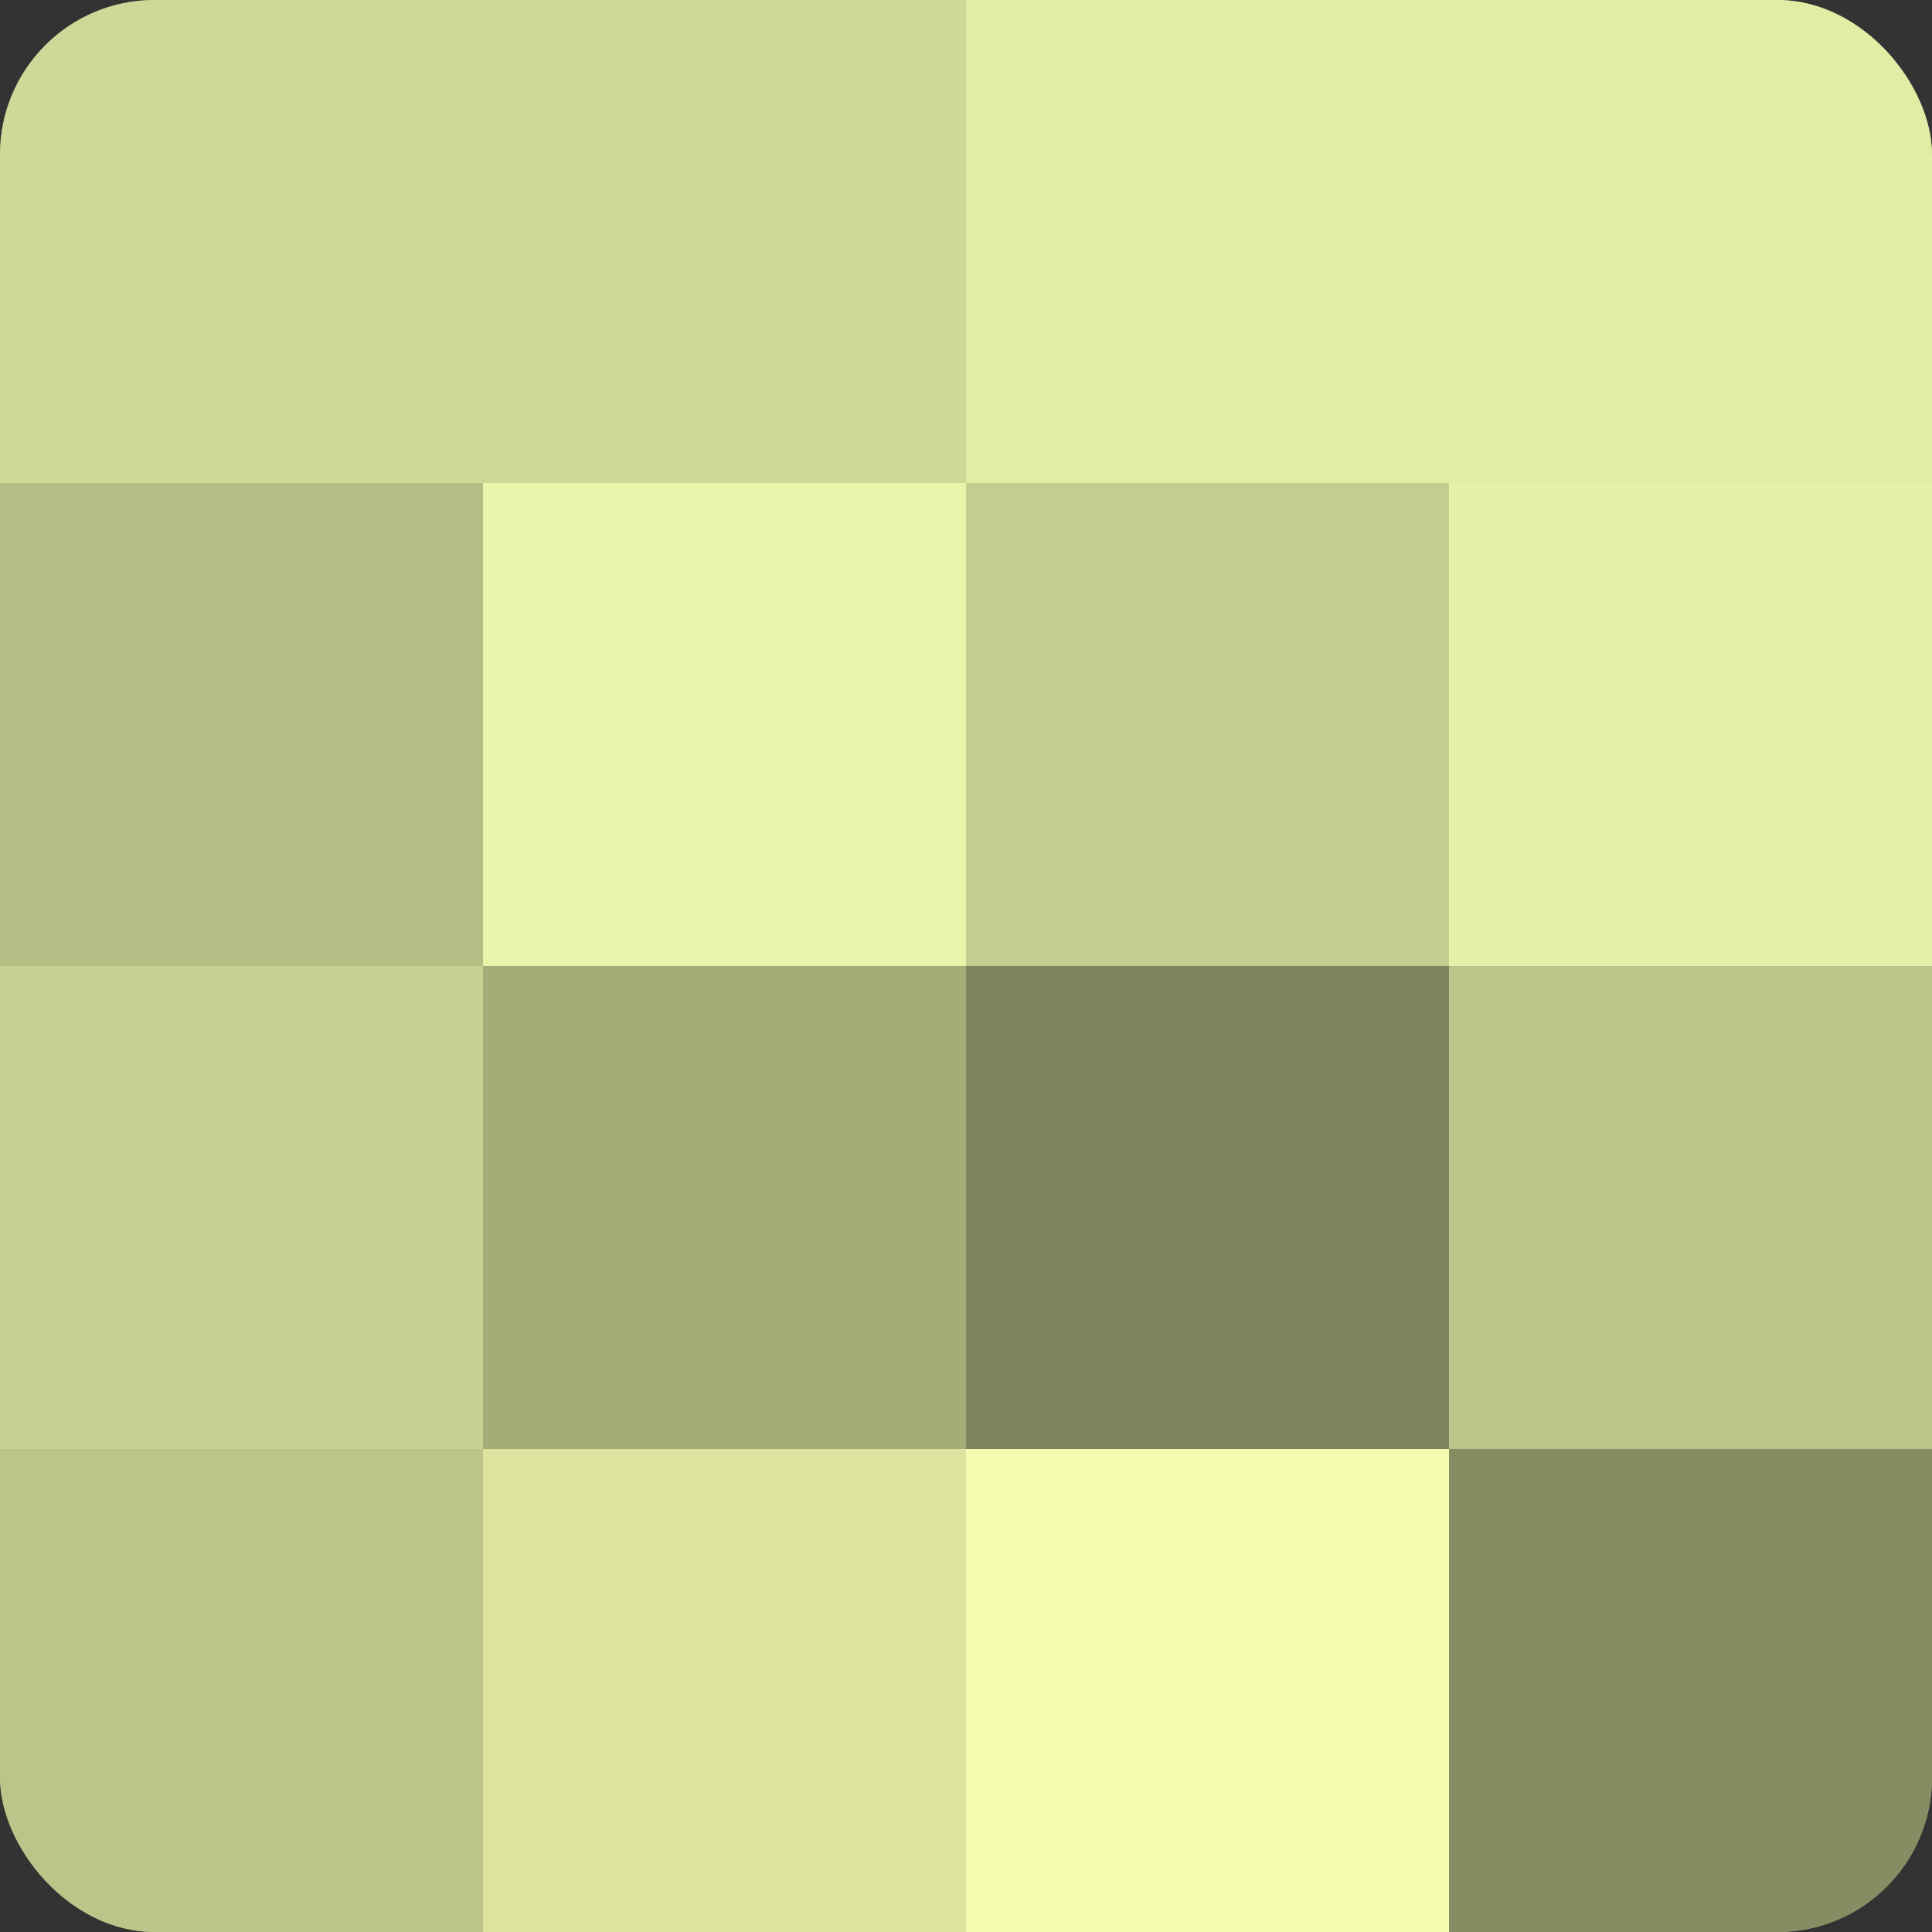
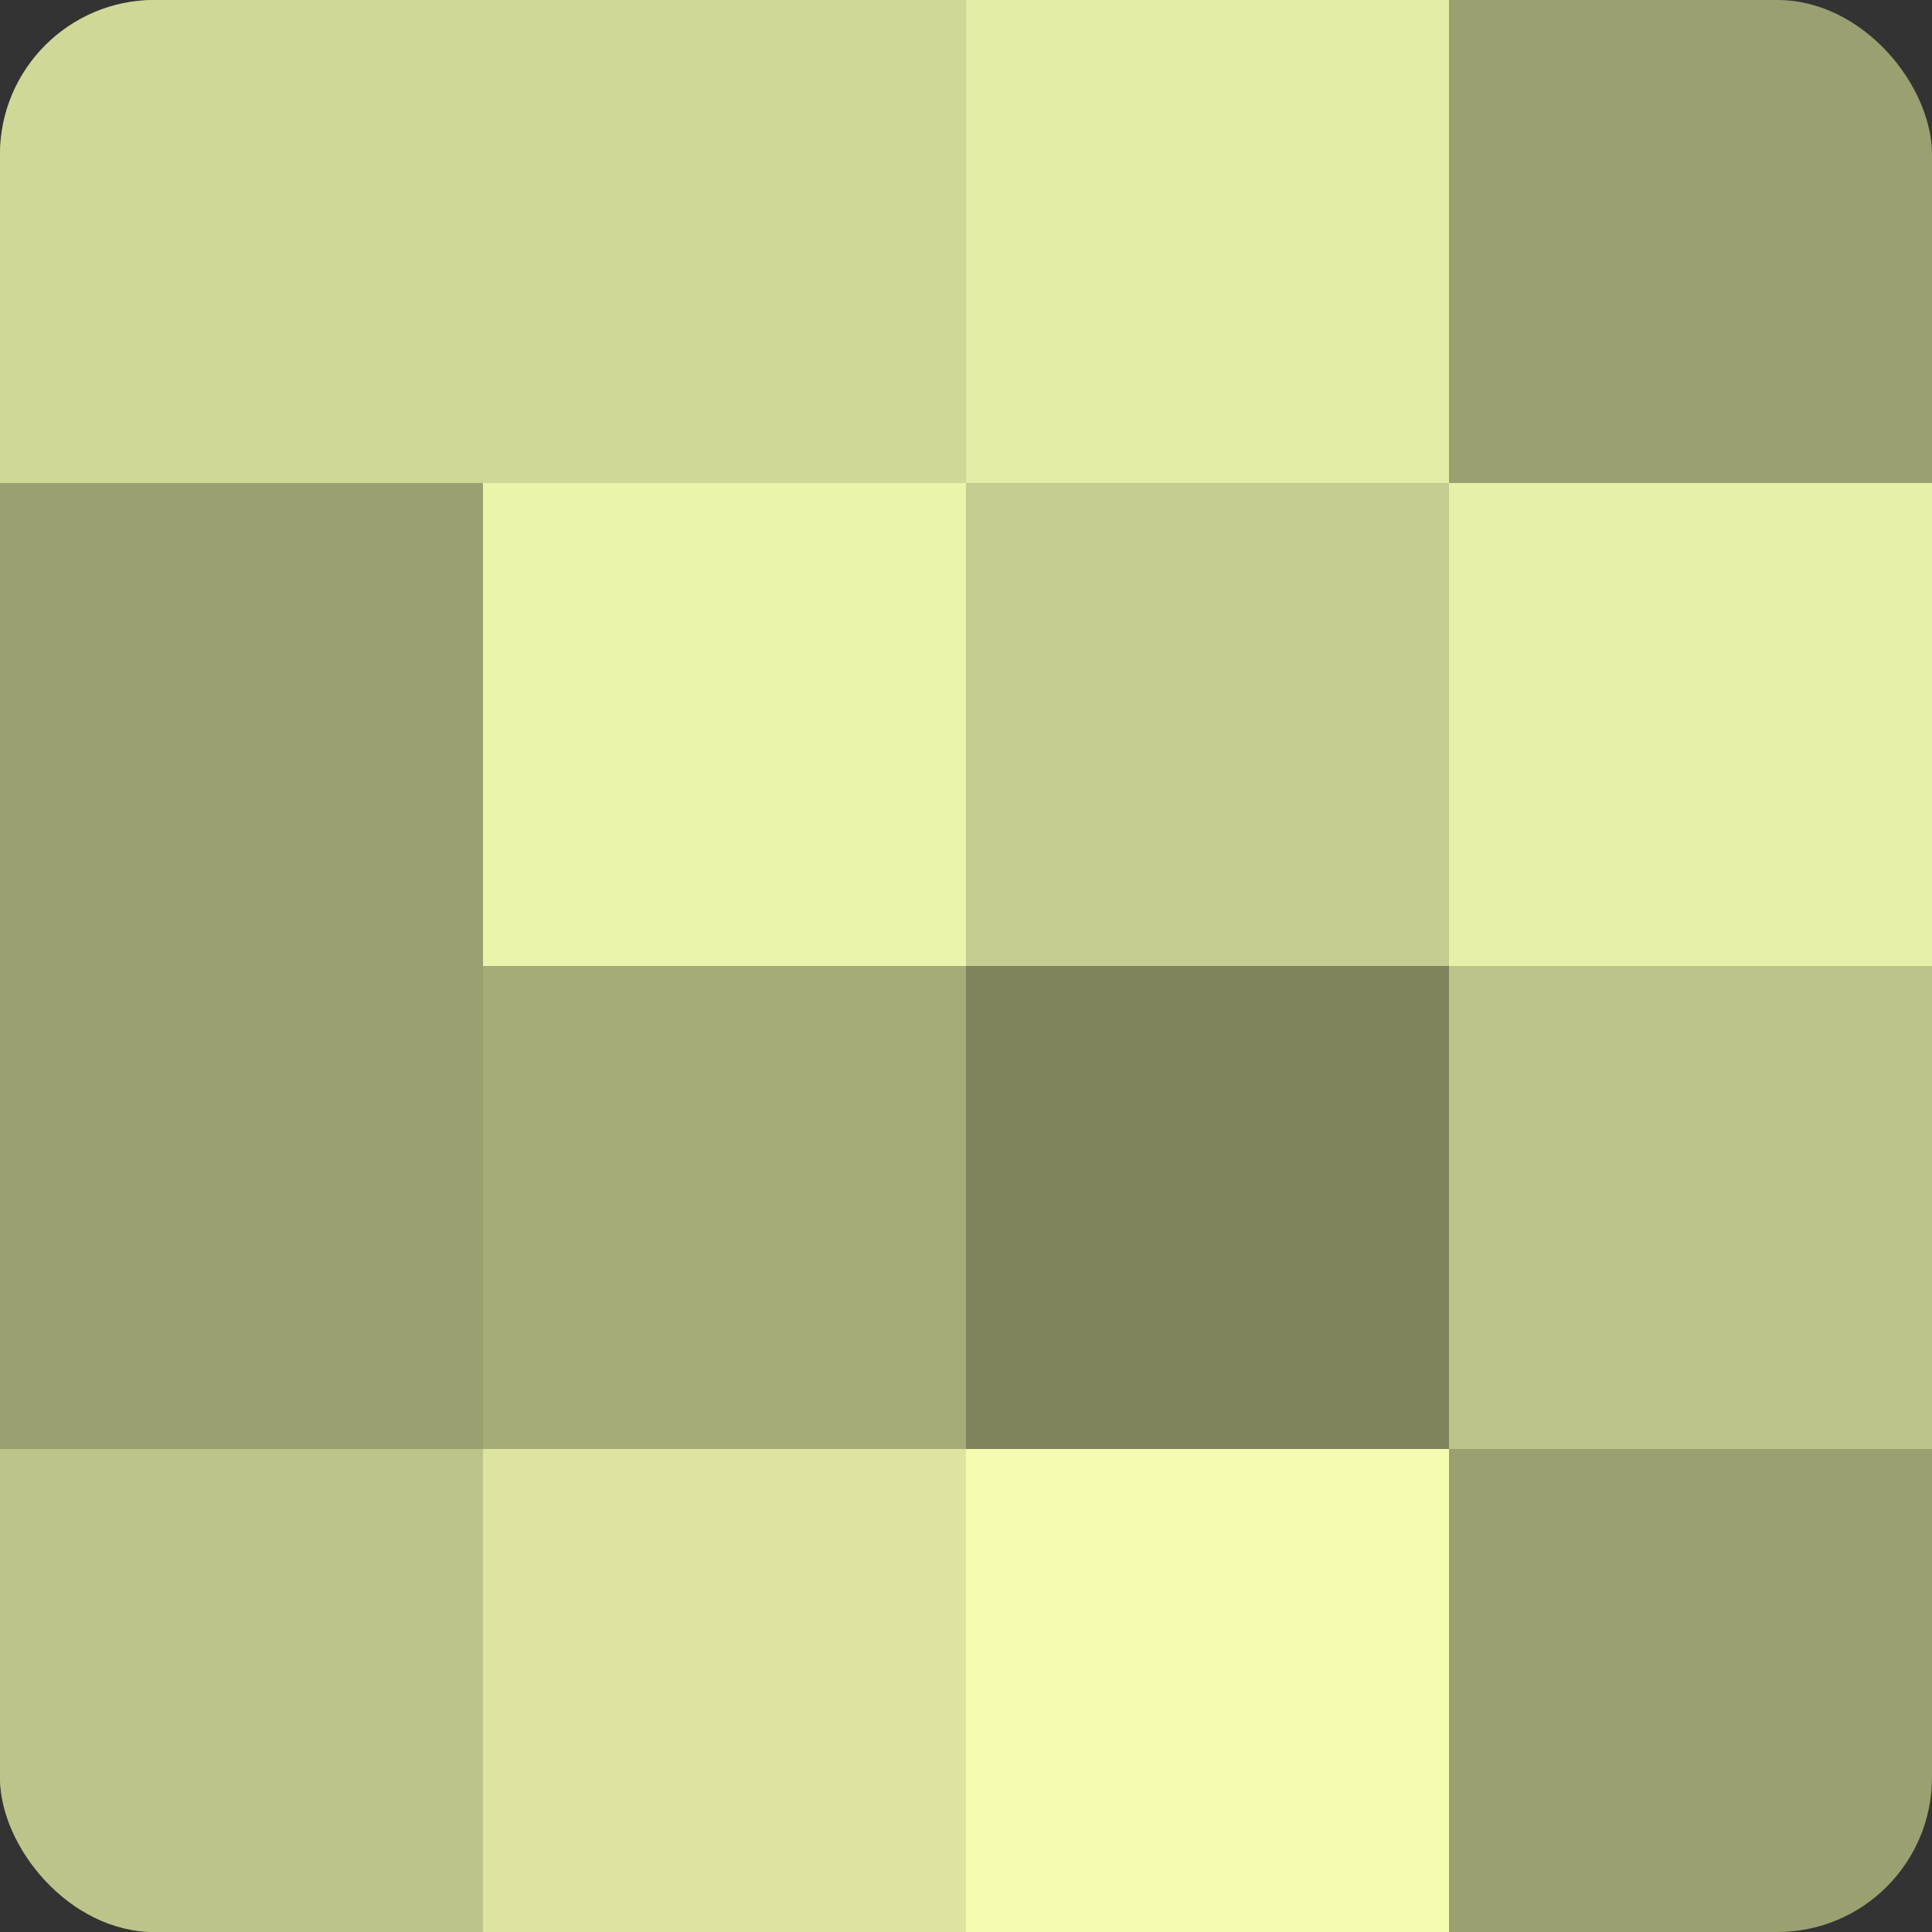
<svg xmlns="http://www.w3.org/2000/svg" width="60" height="60" viewBox="0 0 100 100" preserveAspectRatio="xMidYMid meet">
  <rect x="0" y="0" width="100" height="100" fill="#333333" stroke="none" />
  <defs>
    <clipPath id="c" width="100" height="100">
      <rect width="100" height="100" rx="8" ry="8" />
    </clipPath>
  </defs>
  <g clip-path="url(#c)">
    <rect width="100" height="100" fill="#9aa070" />
    <rect width="25" height="25" fill="#d0d897" />
-     <rect y="25" width="25" height="25" fill="#b5bc84" />
-     <rect y="50" width="25" height="25" fill="#c8d092" />
    <rect y="75" width="25" height="25" fill="#bdc489" />
    <rect x="25" width="25" height="25" fill="#d0d897" />
    <rect x="25" y="25" width="25" height="25" fill="#ebf4ab" />
    <rect x="25" y="50" width="25" height="25" fill="#a6ac78" />
    <rect x="25" y="75" width="25" height="25" fill="#dce49f" />
    <rect x="50" width="25" height="25" fill="#e3eca5" />
    <rect x="50" y="25" width="25" height="25" fill="#c5cc8f" />
    <rect x="50" y="50" width="25" height="25" fill="#7f845d" />
    <rect x="50" y="75" width="25" height="25" fill="#f3fcb0" />
-     <rect x="75" width="25" height="25" fill="#e3eca5" />
    <rect x="75" y="25" width="25" height="25" fill="#e7f0a8" />
    <rect x="75" y="50" width="25" height="25" fill="#bdc489" />
-     <rect x="75" y="75" width="25" height="25" fill="#878c62" />
  </g>
</svg>